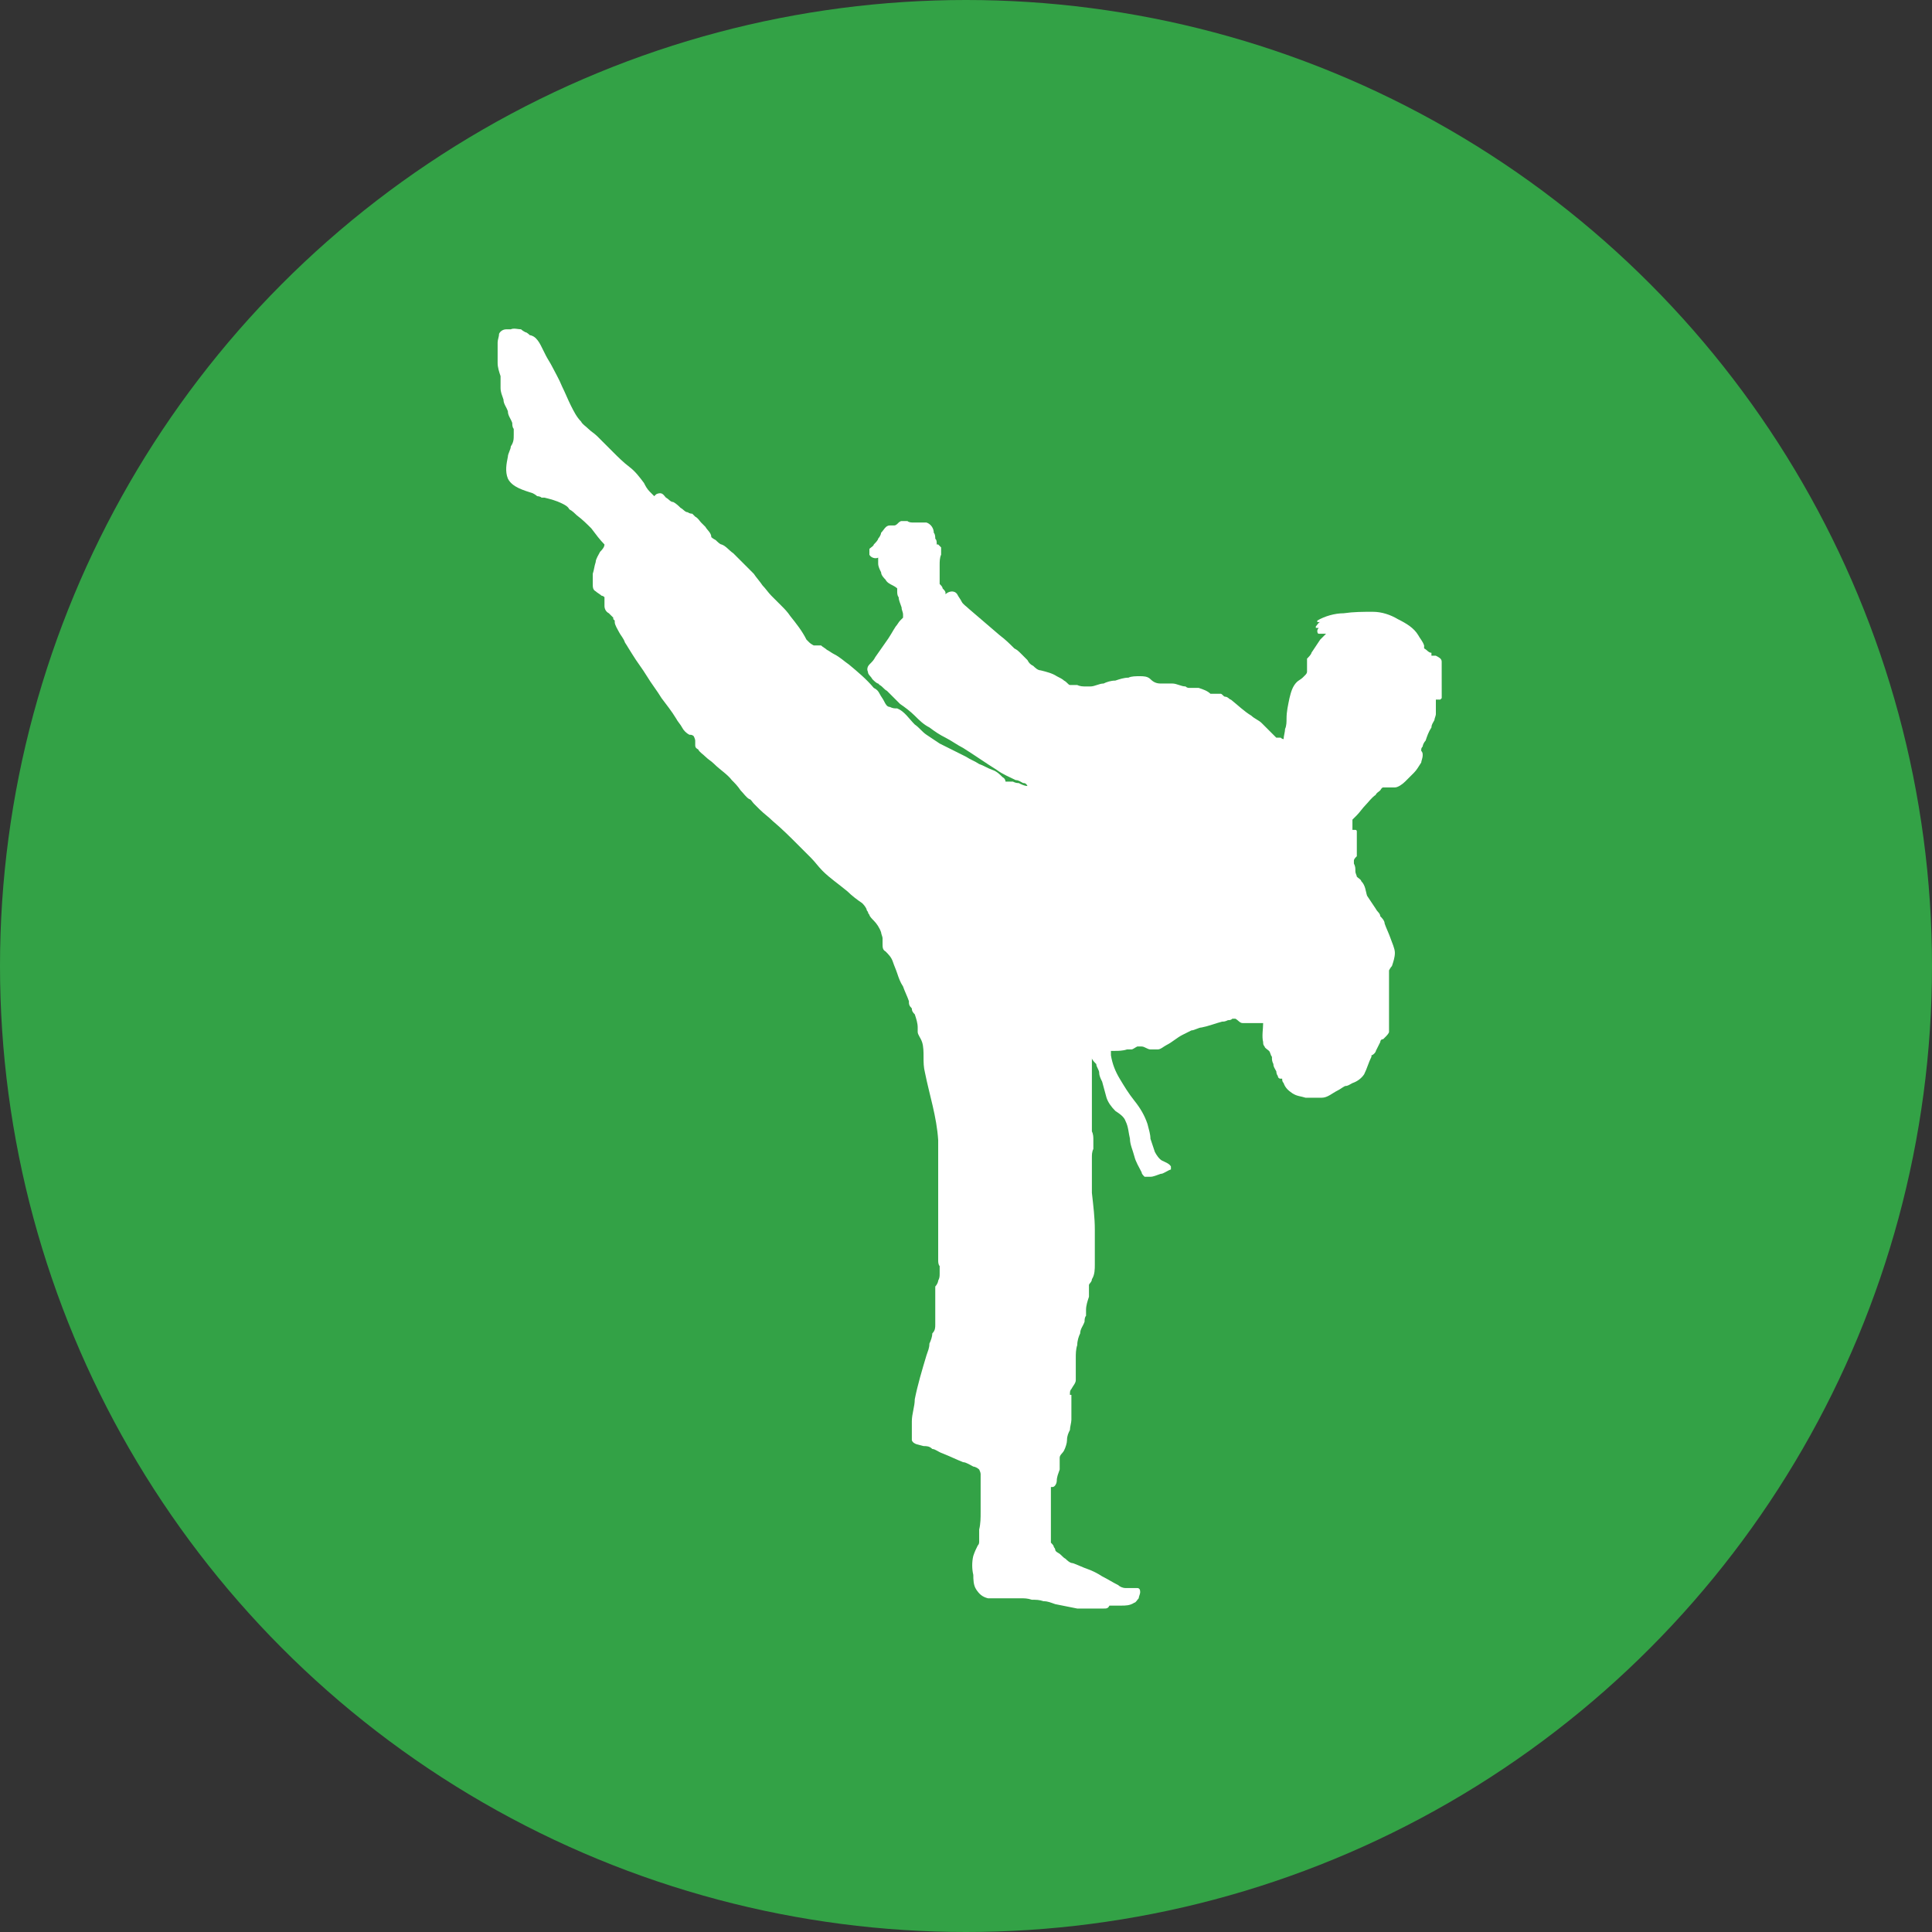
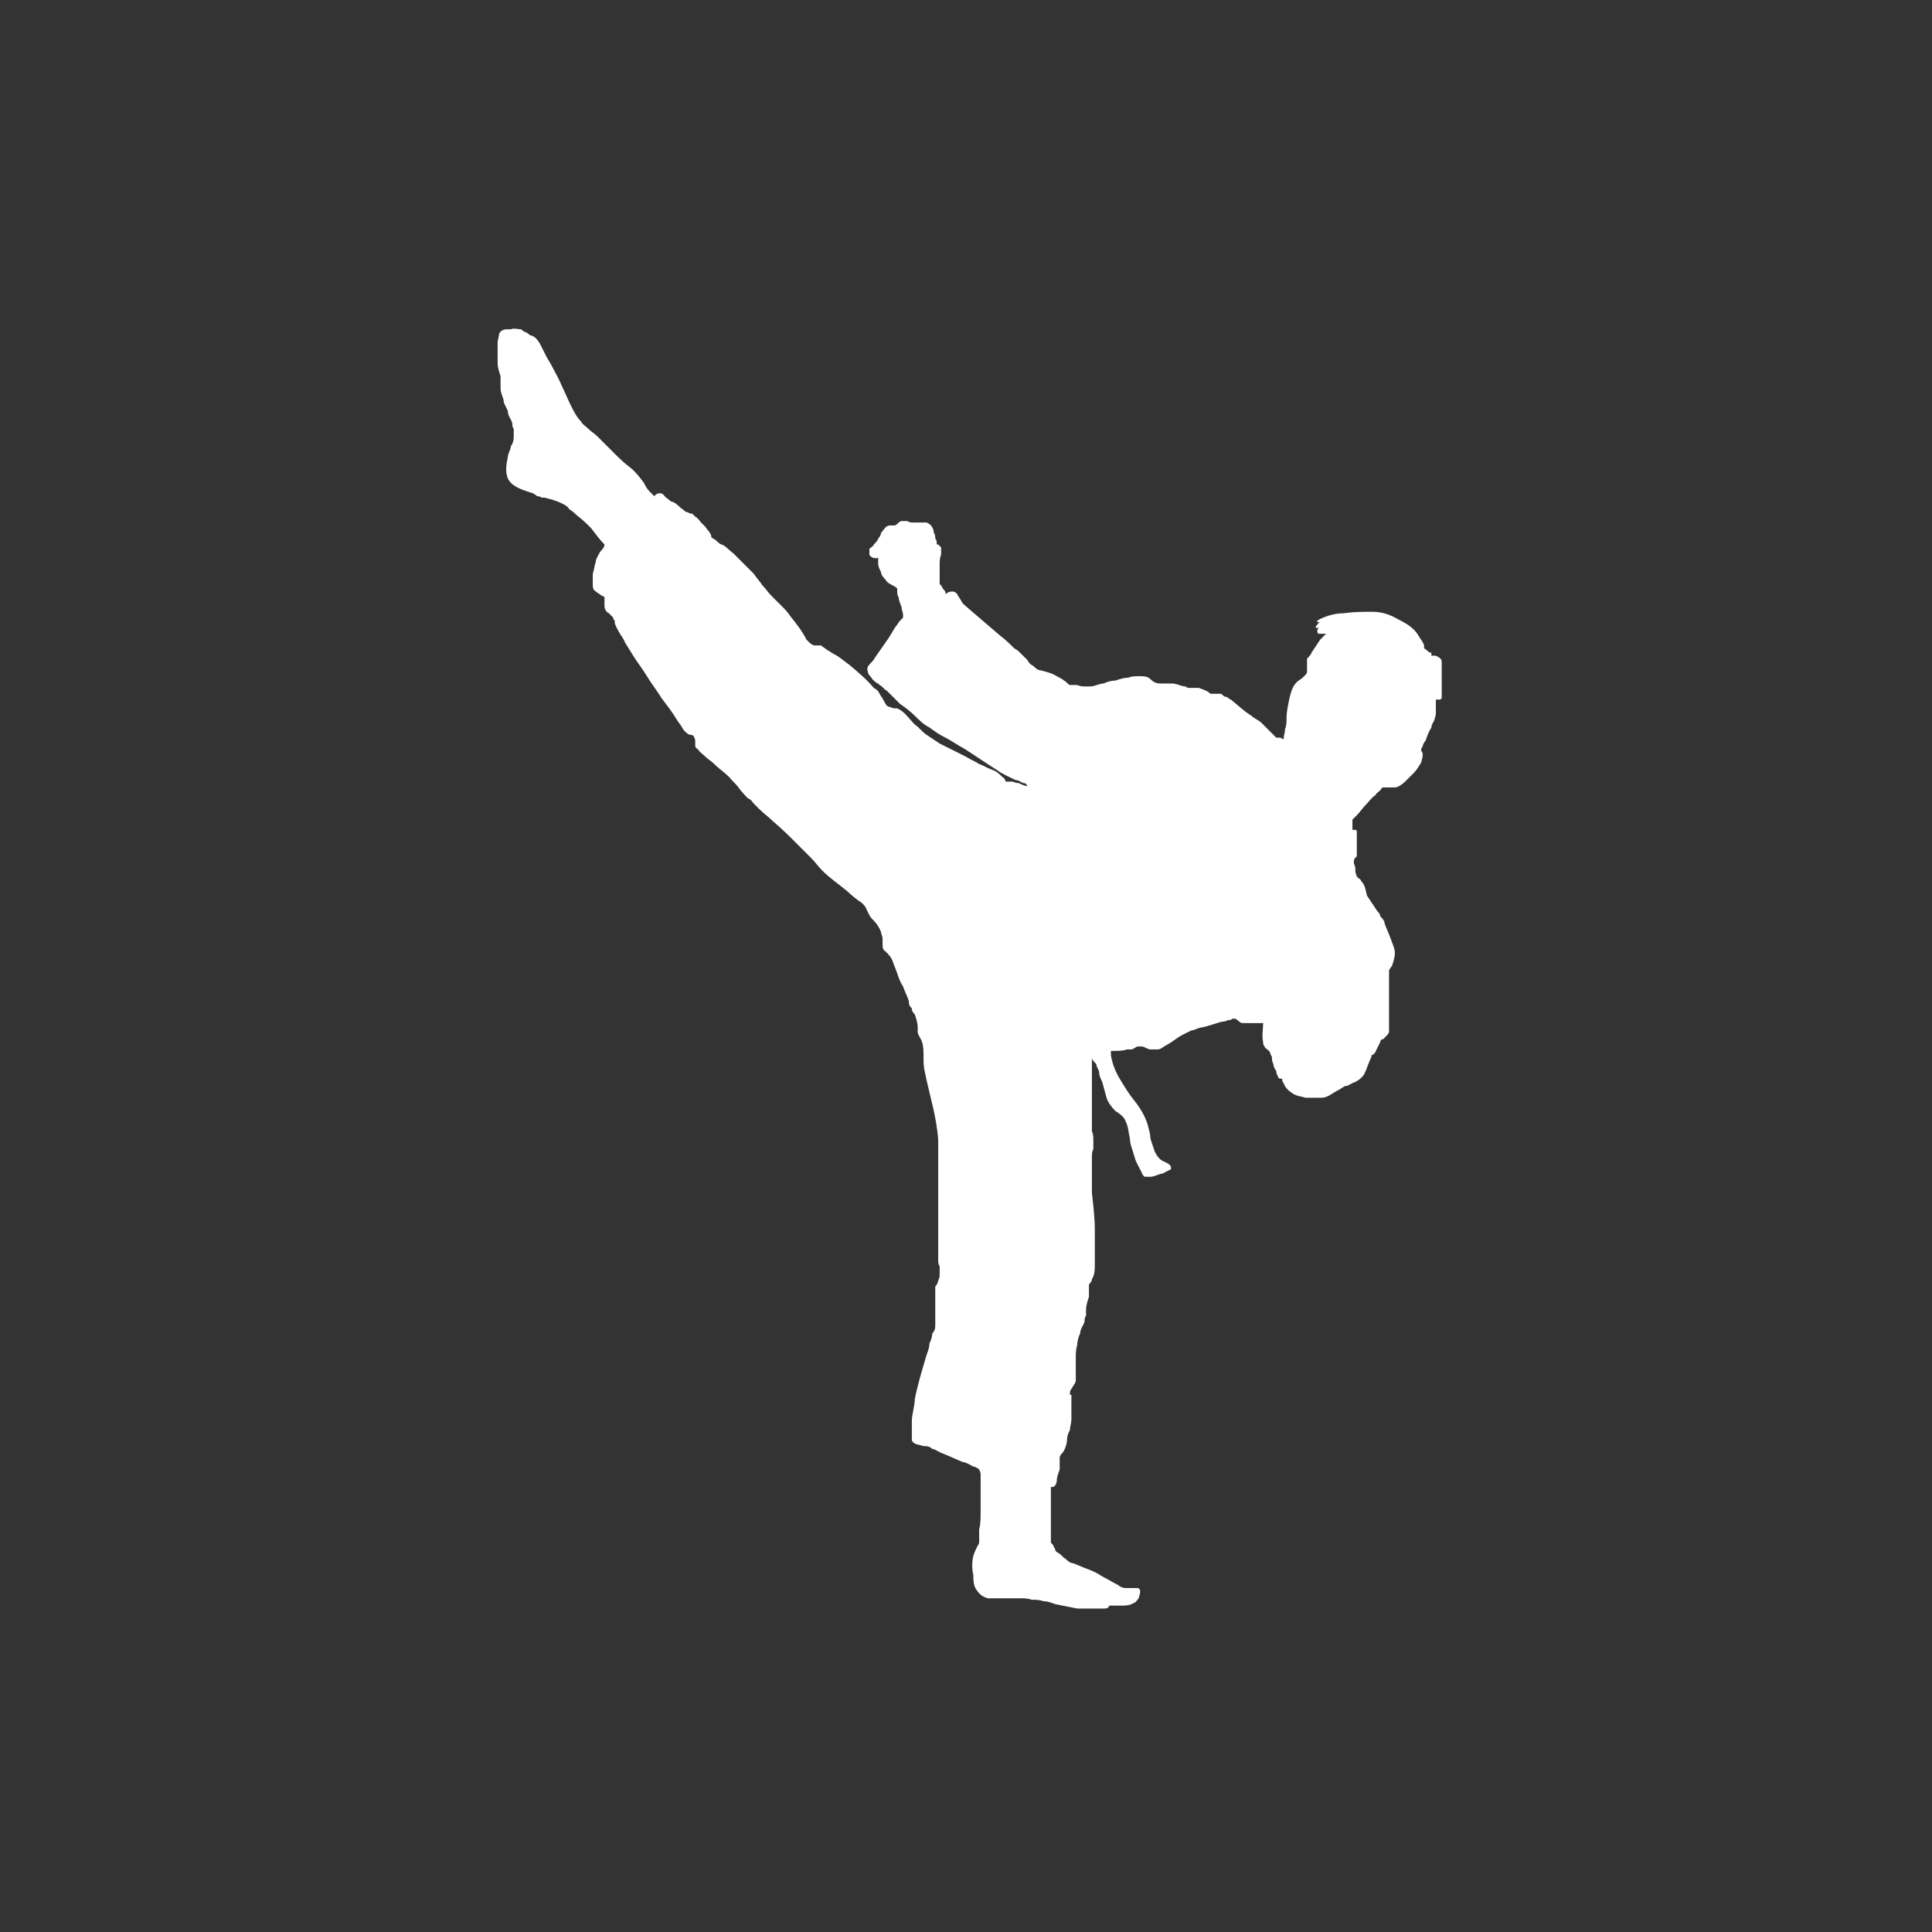
<svg xmlns="http://www.w3.org/2000/svg" id="Layer_1" viewBox="0 0 132 132">
  <rect x="0" y="0" width="132" height="132" fill="#333333" stroke="none" />
  <defs>
    <style>      .st0 {        fill: #33a246;      }      .st1 {        fill: #fff;      }    </style>
  </defs>
-   <circle class="st0" cx="66" cy="66" r="66" />
  <g>
    <path class="st1" d="M98.5,45.2c0-.2-.2-.3-.4-.4,0,0-.1,0-.2,0,0,0,0,0,0,0,0,0,0,0,0,0,0,0,0,0-.1,0,0,0,0,0,0,0,0,0,0,0,0,0,0,0,0,0,0,0,0,0,0-.1,0-.2-.2,0-.3-.2-.5-.3,0,0,0-.1,0-.2-.1-.3-.3-.5-.4-.7-.3-.5-.8-.8-1.4-1.1-.5-.3-1.1-.5-1.7-.5-.7,0-1.3,0-2,.1-.6,0-1.3.2-1.8.5,0,0,0,.2,0,.1,0,0,.1,0,.2,0-.1,0-.2.2-.3.3,0,0,0,.1,0,.1,0,0,.1,0,.2,0,0,0-.1.1-.1.2,0,0,0,.2.1.2,0,0,.2,0,.3,0,0,0,.2,0,.2,0,0,0,0,0,0,0-.1.1-.3.3-.4.4-.2.3-.4.6-.6.9,0,.1-.2.3-.3.4,0,.1,0,.2,0,.3,0,.2,0,.3,0,.4,0,0,0,.1,0,.2,0,0,0,.1-.1.2,0,0,0,0,0,0,0,0-.1.1-.2.2-.1.1-.3.2-.4.3-.3.3-.4.7-.5,1.1-.1.5-.2.9-.2,1.4,0,.2,0,.5-.1.7,0,.2-.1.5-.1.7,0,0,0,0,0,0,0,0-.1,0-.2-.1,0,0-.1,0-.2,0,0,0,0,0-.1,0,0,0,0,0,0,0,0,0,0,0-.1-.1,0,0-.2-.2-.3-.3-.2-.2-.4-.4-.6-.6-.2-.2-.5-.3-.7-.5-.5-.3-.9-.7-1.4-1.1-.1,0-.2-.2-.4-.2-.1,0-.2-.2-.3-.2-.1,0-.3,0-.4,0,0,0-.1,0-.2,0,0,0,0,0-.1,0-.2-.2-.5-.3-.8-.4-.1,0-.3,0-.4,0,0,0-.1,0-.2,0-.1,0-.2,0-.3-.1-.3,0-.6-.2-.9-.2-.1,0-.3,0-.4,0-.1,0-.3,0-.4,0-.3,0-.5-.1-.7-.3s-.5-.2-.7-.2c-.3,0-.6,0-.8.1-.3,0-.6.1-.9.2-.3,0-.6.1-.8.2-.3,0-.6.2-.9.2-.1,0-.2,0-.3,0,0,0,0,0,0,0-.2,0-.4,0-.6-.1,0,0-.2,0-.3,0,0,0-.1,0-.2,0-.1,0-.2-.2-.4-.3-.1-.1-.3-.2-.5-.3-.3-.2-.7-.3-1.1-.4-.2,0-.4-.2-.5-.3-.2-.1-.3-.2-.4-.4-.1-.1-.3-.3-.4-.4-.2-.2-.3-.3-.5-.4-.3-.3-.6-.6-1-.9-.7-.6-1.4-1.2-2.1-1.8-.2-.2-.4-.3-.5-.5-.1-.2-.2-.3-.3-.5-.2-.3-.6-.2-.8,0,0,0,0,0,0,0,0,0,0,0,0,0,0,0,0,0,0,0,0,0,0,0,0,0,0,0,0,0,0-.1,0-.1-.1-.2-.2-.3,0-.1-.1-.2-.2-.3,0,0,0,0,0-.1,0,0,0,0,0,0,0,0,0,0,0-.1,0-.1,0-.2,0-.4,0-.2,0-.5,0-.7,0-.2,0-.5.1-.7,0-.2,0-.4,0-.5,0,0-.1-.1-.2-.2,0,0,0,0-.1,0,0-.2,0-.3-.1-.4,0-.1,0-.3-.1-.4,0-.3-.2-.6-.5-.7-.2,0-.4,0-.6,0-.1,0-.2,0-.3,0-.1,0-.3,0-.4-.1-.1,0-.3,0-.4,0-.1,0-.2.1-.3.2,0,0-.1.1-.2.1-.1,0-.2,0-.3,0-.3,0-.4.3-.6.5,0,.1-.1.3-.2.4,0,.1-.2.3-.3.4,0,.1-.2.2-.3.3,0,.1,0,.3,0,.4.1.2.4.3.6.2,0,.1,0,.3,0,.4,0,.2.1.4.2.6,0,.2.2.4.3.5.1.2.3.3.5.4,0,0,.2.1.3.2,0,0,0,.1,0,.2,0,.1,0,.3.1.4,0,.2.1.4.2.7,0,.2.1.3.1.5,0,0,0,.2,0,.2,0,0,0,0,0,0,0,0,0,0,0,0,0,0,0,0,0,0,0,0,0,0,0,0,0,0-.1.1-.2.2-.1.1-.2.3-.3.4-.2.3-.4.7-.7,1.1-.2.3-.5.7-.7,1-.1.2-.2.3-.4.5-.1.1-.2.3-.1.5,0,.2.2.3.3.5.1.1.3.3.4.3,0,0,0,0,.1.1.2.1.3.3.5.4.3.3.6.6.9.9.3.2.7.5,1,.8.3.3.6.6,1,.8.4.3.7.5,1.1.7.4.2.8.5,1.2.7.8.5,1.5,1,2.3,1.5.4.3.9.5,1.3.7.2,0,.3.1.5.2.1,0,.2,0,.3.2-.2,0-.4-.1-.6-.2-.1,0-.2,0-.4-.1-.1,0-.2,0-.4,0,0,0,0,0-.1,0,0,0,0,0,0,0,0,0,0-.2-.2-.3-.2-.2-.4-.4-.7-.5-.3-.1-.6-.3-.9-.4-.3-.2-.6-.3-.9-.5-.6-.3-1.2-.6-1.8-.9-.3-.2-.6-.4-.9-.6-.3-.2-.5-.5-.8-.7,0,0,0,0,0,0-.4-.4-.7-.9-1.2-1.1-.2,0-.3,0-.5-.1-.2,0-.3-.2-.4-.4-.1-.2-.2-.3-.3-.5-.1-.2-.2-.3-.4-.4-.5-.6-1.1-1.1-1.7-1.6-.3-.2-.6-.5-1-.7-.2-.1-.3-.2-.5-.3-.1-.1-.3-.2-.4-.3,0,0-.2,0-.3,0,0,0-.1,0-.2,0,0,0-.2-.1-.3-.2-.1-.1-.2-.2-.3-.3,0,0,0,0-.1-.1,0,0,0,0,0,0,0,0,.1.1.2.2,0,0,.1,0,0,0-.3-.6-.7-1.1-1.1-1.6-.2-.3-.4-.5-.6-.7-.2-.2-.5-.5-.7-.7-.2-.2-.4-.5-.6-.7-.2-.3-.4-.5-.6-.8-.2-.2-.5-.5-.7-.7-.2-.2-.5-.5-.7-.7-.3-.2-.5-.5-.8-.6-.1,0-.3-.2-.4-.3,0,0-.2-.1-.3-.2,0-.3-.3-.5-.4-.7-.1-.1-.2-.2-.3-.3-.1-.1-.2-.3-.4-.4,0,0-.1-.1-.2-.2,0,0-.2,0-.3-.1-.2,0-.3-.2-.5-.3-.1-.1-.3-.3-.5-.4-.2,0-.3-.2-.5-.3-.1-.1-.2-.3-.4-.3,0,0-.2,0-.3.1,0,0,0,0-.1.1,0,0,0,0,0,0,0,0,0,0,0,0,0,0,0,0,0,0,0,0-.2-.2-.3-.3-.2-.2-.3-.4-.4-.6-.3-.4-.6-.8-1-1.1-.4-.3-.8-.7-1.1-1-.4-.4-.7-.7-1.1-1.1-.2-.2-.4-.3-.6-.5-.2-.2-.4-.3-.5-.5-.3-.3-.5-.7-.7-1.1-.2-.4-.4-.9-.6-1.3-.2-.5-.5-1-.7-1.4-.1-.2-.3-.5-.4-.7-.1-.2-.2-.4-.3-.6-.1-.2-.2-.4-.4-.6-.1-.1-.3-.2-.4-.2,0,0,0,0,0,0,0,0-.2-.2-.3-.2,0,0-.2-.1-.3-.2-.2,0-.5-.1-.7,0-.1,0-.2,0-.3,0-.2,0-.4.1-.5.3,0,.2-.1.4-.1.6,0,.2,0,.4,0,.6,0,.3,0,.5,0,.8,0,.3.1.6.2.9,0,.3,0,.5,0,.8,0,.3.1.5.2.8,0,.3.2.5.3.8,0,.3.2.5.3.8,0,.1,0,.3.1.4,0,.1,0,.3,0,.4,0,.3,0,.5-.2.8,0,.2-.2.5-.2.7-.1.5-.2,1,0,1.5.3.6,1.1.8,1.7,1,0,0,.2.1.3.2,0,0,.2,0,.3.1,0,0,0,0,0,0,0,0,0,0,0,0,0,0,.1,0,.2,0,.4.1.8.2,1.2.4.2.1.4.2.5.4.2.1.4.3.5.4.4.3.7.6,1,.9.3.4.6.8.9,1.1,0,.2-.2.4-.3.5-.1.2-.3.5-.3.7-.1.3-.1.5-.2.8,0,.2,0,.4,0,.7,0,.2,0,.4.2.5.1.1.3.2.4.3,0,0,.1,0,.2.1,0,0,0,0,0,.1,0,.2,0,.3,0,.5,0,.2.1.4.3.5,0,0,.2.2.3.3,0,0,0,0,0,0,0,0,0,.1,0,.1,0,0,0,0,0,0,0,0,0,0,.1.1,0,0,0,0,0,0,0,0,0,0,0,.1,0,.2.2.5.3.7.1.2.3.4.4.7.2.3.3.5.5.8.3.5.7,1,1,1.5.3.5.7,1,1,1.5.3.4.7.9,1,1.4.1.2.3.4.4.6.1.2.3.4.5.5.1,0,.2,0,.3.1,0,0,.1.2.1.3,0,.1,0,.2,0,.3,0,.1,0,.2.2.3.1.2.3.3.5.5.2.2.4.3.6.5.4.4.9.7,1.2,1.1.2.2.4.4.6.7.2.2.4.5.6.6.1,0,.2.2.3.3,0,0,0,0,0,0,.1.1.2.2.4.4.3.3.6.5.9.8.6.5,1.2,1.1,1.7,1.6.3.3.6.6.9.9.3.3.5.6.8.9.5.5,1.1.9,1.7,1.4.3.3.7.6,1,.8.1.1.2.2.3.4,0,0,0,.1.1.2,0,0,0,.1.1.2,0,.1.2.3.3.4.2.2.4.5.5.8,0,.1.1.3.1.4,0,.1,0,.3,0,.4,0,.2,0,.4.2.5.2.2.4.4.5.7.1.3.2.5.3.8.1.3.2.6.4.9.1.3.3.7.4,1,0,.2,0,.3.2.5,0,.2.1.3.2.4.1.3.2.6.2.9,0,0,0,0,0,0,0,.1,0,.2,0,.3,0,.2.2.4.3.7.1.3.1.7.1,1,0,.4,0,.7.1,1.1.3,1.5.8,3,.9,4.6,0,.5,0,.9,0,1.4,0,.5,0,.9,0,1.4,0,1.3,0,2.6,0,3.9,0,.3,0,.7,0,1,0,.2,0,.3,0,.5,0,.1,0,.3.1.4,0,.2,0,.3,0,.5,0,.2,0,.3-.1.5,0,.1-.1.3-.2.4,0,.2,0,.3,0,.5,0,.4,0,.7,0,1.1,0,0,0,.1,0,.2,0,0,0,0,0,0,0,.2,0,.4,0,.6,0,0,0,.2,0,.2,0,0,0,0,0,0,0,.2,0,.4-.2.6,0,.2-.1.5-.2.7,0,.3-.1.5-.2.8-.3,1-.6,2-.8,3,0,.5-.2,1-.2,1.5,0,.2,0,.5,0,.7,0,.2,0,.4,0,.6.1.3.5.3.8.4.2,0,.4,0,.6.2.2,0,.4.2.7.3.5.2.9.4,1.4.6.2,0,.5.2.7.3.1,0,.3.1.4.2,0,0,0,0,0,0,0,0,.1.2.1.3,0,.1,0,.3,0,.4,0,.3,0,.6,0,.9,0,.2,0,.4,0,.5,0,.3,0,.5,0,.8,0,.4,0,.8-.1,1.2,0,.1,0,.3,0,.4,0,0,0,0,0,0,0,.1,0,.2,0,.4,0,.1,0,.2-.1.3-.1.2-.2.4-.3.7-.1.4-.1.9,0,1.3,0,.3,0,.7.2,1,.2.3.4.5.8.6.3,0,.6,0,.8,0,.3,0,.6,0,.9,0,0,0,0,0,.1,0,.1,0,.2,0,.4,0,.3,0,.5,0,.8.1.3,0,.5,0,.8.1.3,0,.5.1.8.2.5.1,1,.2,1.5.3.4,0,.8,0,1.2,0,.2,0,.4,0,.6,0,.2,0,.3,0,.4-.2.2,0,.5,0,.8,0,.3,0,.6,0,.9-.2.1,0,.2-.2.3-.3,0-.1.1-.3.1-.4,0-.1,0-.3-.2-.3-.1,0-.3,0-.4,0-.1,0-.3,0-.4,0-.2,0-.4-.1-.5-.2-.4-.2-.7-.4-1.1-.6-.3-.2-.7-.4-1-.5-.3-.1-.7-.3-1-.4-.2,0-.4-.2-.5-.3-.2-.1-.3-.3-.5-.4,0,0-.2-.1-.2-.2,0,0,0-.1-.1-.2,0-.1-.1-.2-.2-.3,0,0,0,0,0-.1,0-.1,0-.2,0-.3,0-.3,0-.5,0-.8,0-.3,0-.6,0-.9,0-.3,0-.5,0-.8,0-.2,0-.3,0-.5,0,0,0-.1,0-.2,0,0,0-.1,0-.2,0,0,0,0,0,0,0,0,0,0,0,0,0,0,0,0,.1,0,.2,0,.3-.3.3-.4,0-.3.1-.5.2-.8,0-.1,0-.3,0-.4,0-.1,0-.2,0-.4,0-.2.2-.3.3-.5.1-.2.2-.5.2-.7,0-.3.1-.5.2-.7,0-.2.1-.5.1-.7,0-.1,0-.3,0-.4,0-.1,0-.3,0-.4,0-.1,0-.3,0-.4,0-.2,0-.3,0-.5,0,0,0,0-.1,0,0-.2,0-.3.1-.4.1-.2.3-.4.3-.6,0-.2,0-.5,0-.7,0-.3,0-.5,0-.8,0-.3,0-.6.1-.9,0-.3.1-.6.2-.8,0-.3.2-.5.3-.8,0-.1,0-.3.1-.4,0-.1,0-.3,0-.4,0-.3.1-.6.2-.9,0-.1,0-.3,0-.4,0-.1,0-.3,0-.4,0-.1.2-.2.2-.4.2-.3.2-.7.2-1,0-.4,0-.8,0-1.2,0-.4,0-.8,0-1.2,0-.8-.1-1.6-.2-2.5,0-.4,0-.8,0-1.2,0-.4,0-.8,0-1.2,0-.2,0-.4.1-.6,0-.2,0-.4,0-.6,0-.2,0-.4-.1-.6,0,0,0-.2,0-.2,0-.2,0-.4,0-.6,0-.2,0-.4,0-.6,0-.2,0-.4,0-.6,0-.2,0-.4,0-.6,0-.2,0-.4,0-.6,0-.2,0-.4,0-.6,0-.2,0-.4,0-.6,0-.2,0-.4,0-.6,0,.1.2.3.3.4,0,.2.2.4.2.6,0,.2.1.4.2.6.1.4.2.7.3,1.1.1.3.3.6.6.9.3.2.6.4.7.7.2.4.2.8.3,1.2,0,.4.2.8.3,1.2.1.4.3.7.5,1.1,0,.1.1.2.2.3.1,0,.3,0,.4,0,.2,0,.4-.1.7-.2.2,0,.4-.2.7-.3,0,0,0-.1,0-.2-.1-.2-.4-.3-.6-.4-.2-.1-.4-.4-.5-.6-.1-.3-.2-.6-.3-.9,0-.3-.1-.6-.2-1-.2-.6-.5-1.1-.9-1.6-.4-.5-.7-1-1-1.5-.3-.5-.5-1-.6-1.6,0,0,0,0,0,0,0,0,0,0,0,0,0,0,0-.2,0-.3,0,0,0,0,0,0,0,0,.1,0,.2,0,.3,0,.6,0,.9-.1.1,0,.2,0,.3,0,.1,0,.2-.1.4-.2.1,0,.2,0,.3,0,.2,0,.4.2.6.2.2,0,.4,0,.5,0,.2,0,.4-.2.6-.3.4-.2.7-.5,1.1-.7.2-.1.4-.2.6-.3.2,0,.5-.2.7-.2.5-.1,1-.3,1.4-.4.1,0,.2,0,.4-.1.1,0,.2,0,.3-.1,0,0,.2,0,.2,0,0,0,0,0,0,0,0,0,0,0,0,0,0,0,0,0,0,0,0,0,0,0,0,0,.2.1.3.3.5.3.2,0,.3,0,.5,0,0,0,0,0,0,0,0,0,0,0,0,0,0,0,0,0,0,0,0,0,0,0,0,0,0,0,0,0,0,0,0,0,0,0,0,0,0,0,0,0,0,0,0,0,0,0,0,0,0,0,0,0,0,0,0,0,0,0,.1,0,0,0,.2,0,.3,0,.2,0,.3,0,.5,0,0,0,0,0,0,0,0,.4-.1.9,0,1.3,0,.1,0,.2.1.3,0,.1.2.2.3.3.1.1.1.3.2.4,0,.2,0,.3.1.5,0,.2.1.3.2.5,0,0,0,.2.1.3,0,0,0,.2.2.2,0,0,.1,0,.1,0,0,.1,0,.2.1.3.1.3.3.5.6.7.3.2.6.2.9.3.4,0,.8,0,1.1,0,.4,0,.7-.3,1.1-.5.2-.1.3-.2.5-.3.2,0,.3-.1.5-.2.3-.1.6-.3.8-.6.2-.4.3-.8.5-1.2,0,0,0,0,0-.1.1,0,.3-.2.3-.3.1-.2.2-.4.3-.6,0,0,0-.2.2-.2,0,0,.2-.2.2-.2,0,0,.2-.2.2-.3,0-.1,0-.3,0-.4,0-.1,0-.3,0-.4,0-.2,0-.3,0-.5,0-.3,0-.7,0-1,0-.3,0-.5,0-.8,0-.3,0-.5,0-.8,0,0,0-.2,0-.3,0,0,.1-.2.2-.3.1-.3.2-.6.2-.9,0-.3-.2-.7-.3-1-.1-.3-.3-.7-.4-1,0-.2-.2-.4-.3-.5,0-.2-.2-.3-.3-.5-.2-.3-.4-.6-.6-.9-.1-.3-.1-.7-.4-1,0-.1-.2-.2-.3-.3,0-.1-.1-.2-.1-.4,0-.2,0-.3-.1-.5,0,0,0-.1,0-.2,0,0,0,0,0,0,0,0,0,0,0,0,0,0,0,0,0,0,0,0,0,0,0,0,0-.1.1-.2.2-.3,0,0,0,0,0-.1,0,0,0,0,0,0,0,0,0,0,0,0,0,0,0-.1,0-.2,0,0,0,0,0-.1,0-.1,0-.3,0-.4,0-.1,0-.3,0-.4,0-.2,0-.4,0-.5,0,0,0-.1-.1-.1,0,0-.2,0-.2,0,0,0,0,0,0,0,0,0,0,0,0,0,0,0,0-.2,0-.2,0-.2,0-.3,0-.5,0,0,0,0,0,0,0,0,0,0,0,0,0,0,.2-.2.3-.3.2-.2.4-.5.6-.7.2-.2.4-.5.7-.7,0-.1.2-.2.3-.3,0,0,.1-.2.2-.2.1,0,.2,0,.4,0,.1,0,.3,0,.4,0,.2,0,.5-.2.7-.4.2-.2.4-.4.6-.6.2-.2.3-.4.5-.7,0-.1.1-.3.1-.5,0-.1,0-.2-.1-.3,0,0,0,0,0-.1,0,0,0-.1.1-.2,0-.1.1-.3.2-.4.1-.3.2-.6.4-.9,0-.2.1-.3.2-.5,0-.1.1-.3.1-.4,0-.3,0-.6,0-.8,0,0,0-.2,0-.2,0,0,0,0,0,0,0,0,0,0,0,0,0,0,0,0,0,0,0,0,0,0,.1,0,0,0,.1,0,.2,0,0,0,0,0,.1-.1,0,0,0-.2,0-.2,0,0,0,0,0,0,0,0,0,0,0,0,0,0,.1,0,0,0Z" />
    <path class="st1" d="M85.6,68.5s0,0,0,0,0,0,0,0Z" />
-     <path class="st1" d="M85.5,68.4s0,0,0,0,0,0,0,0Z" />
  </g>
</svg>